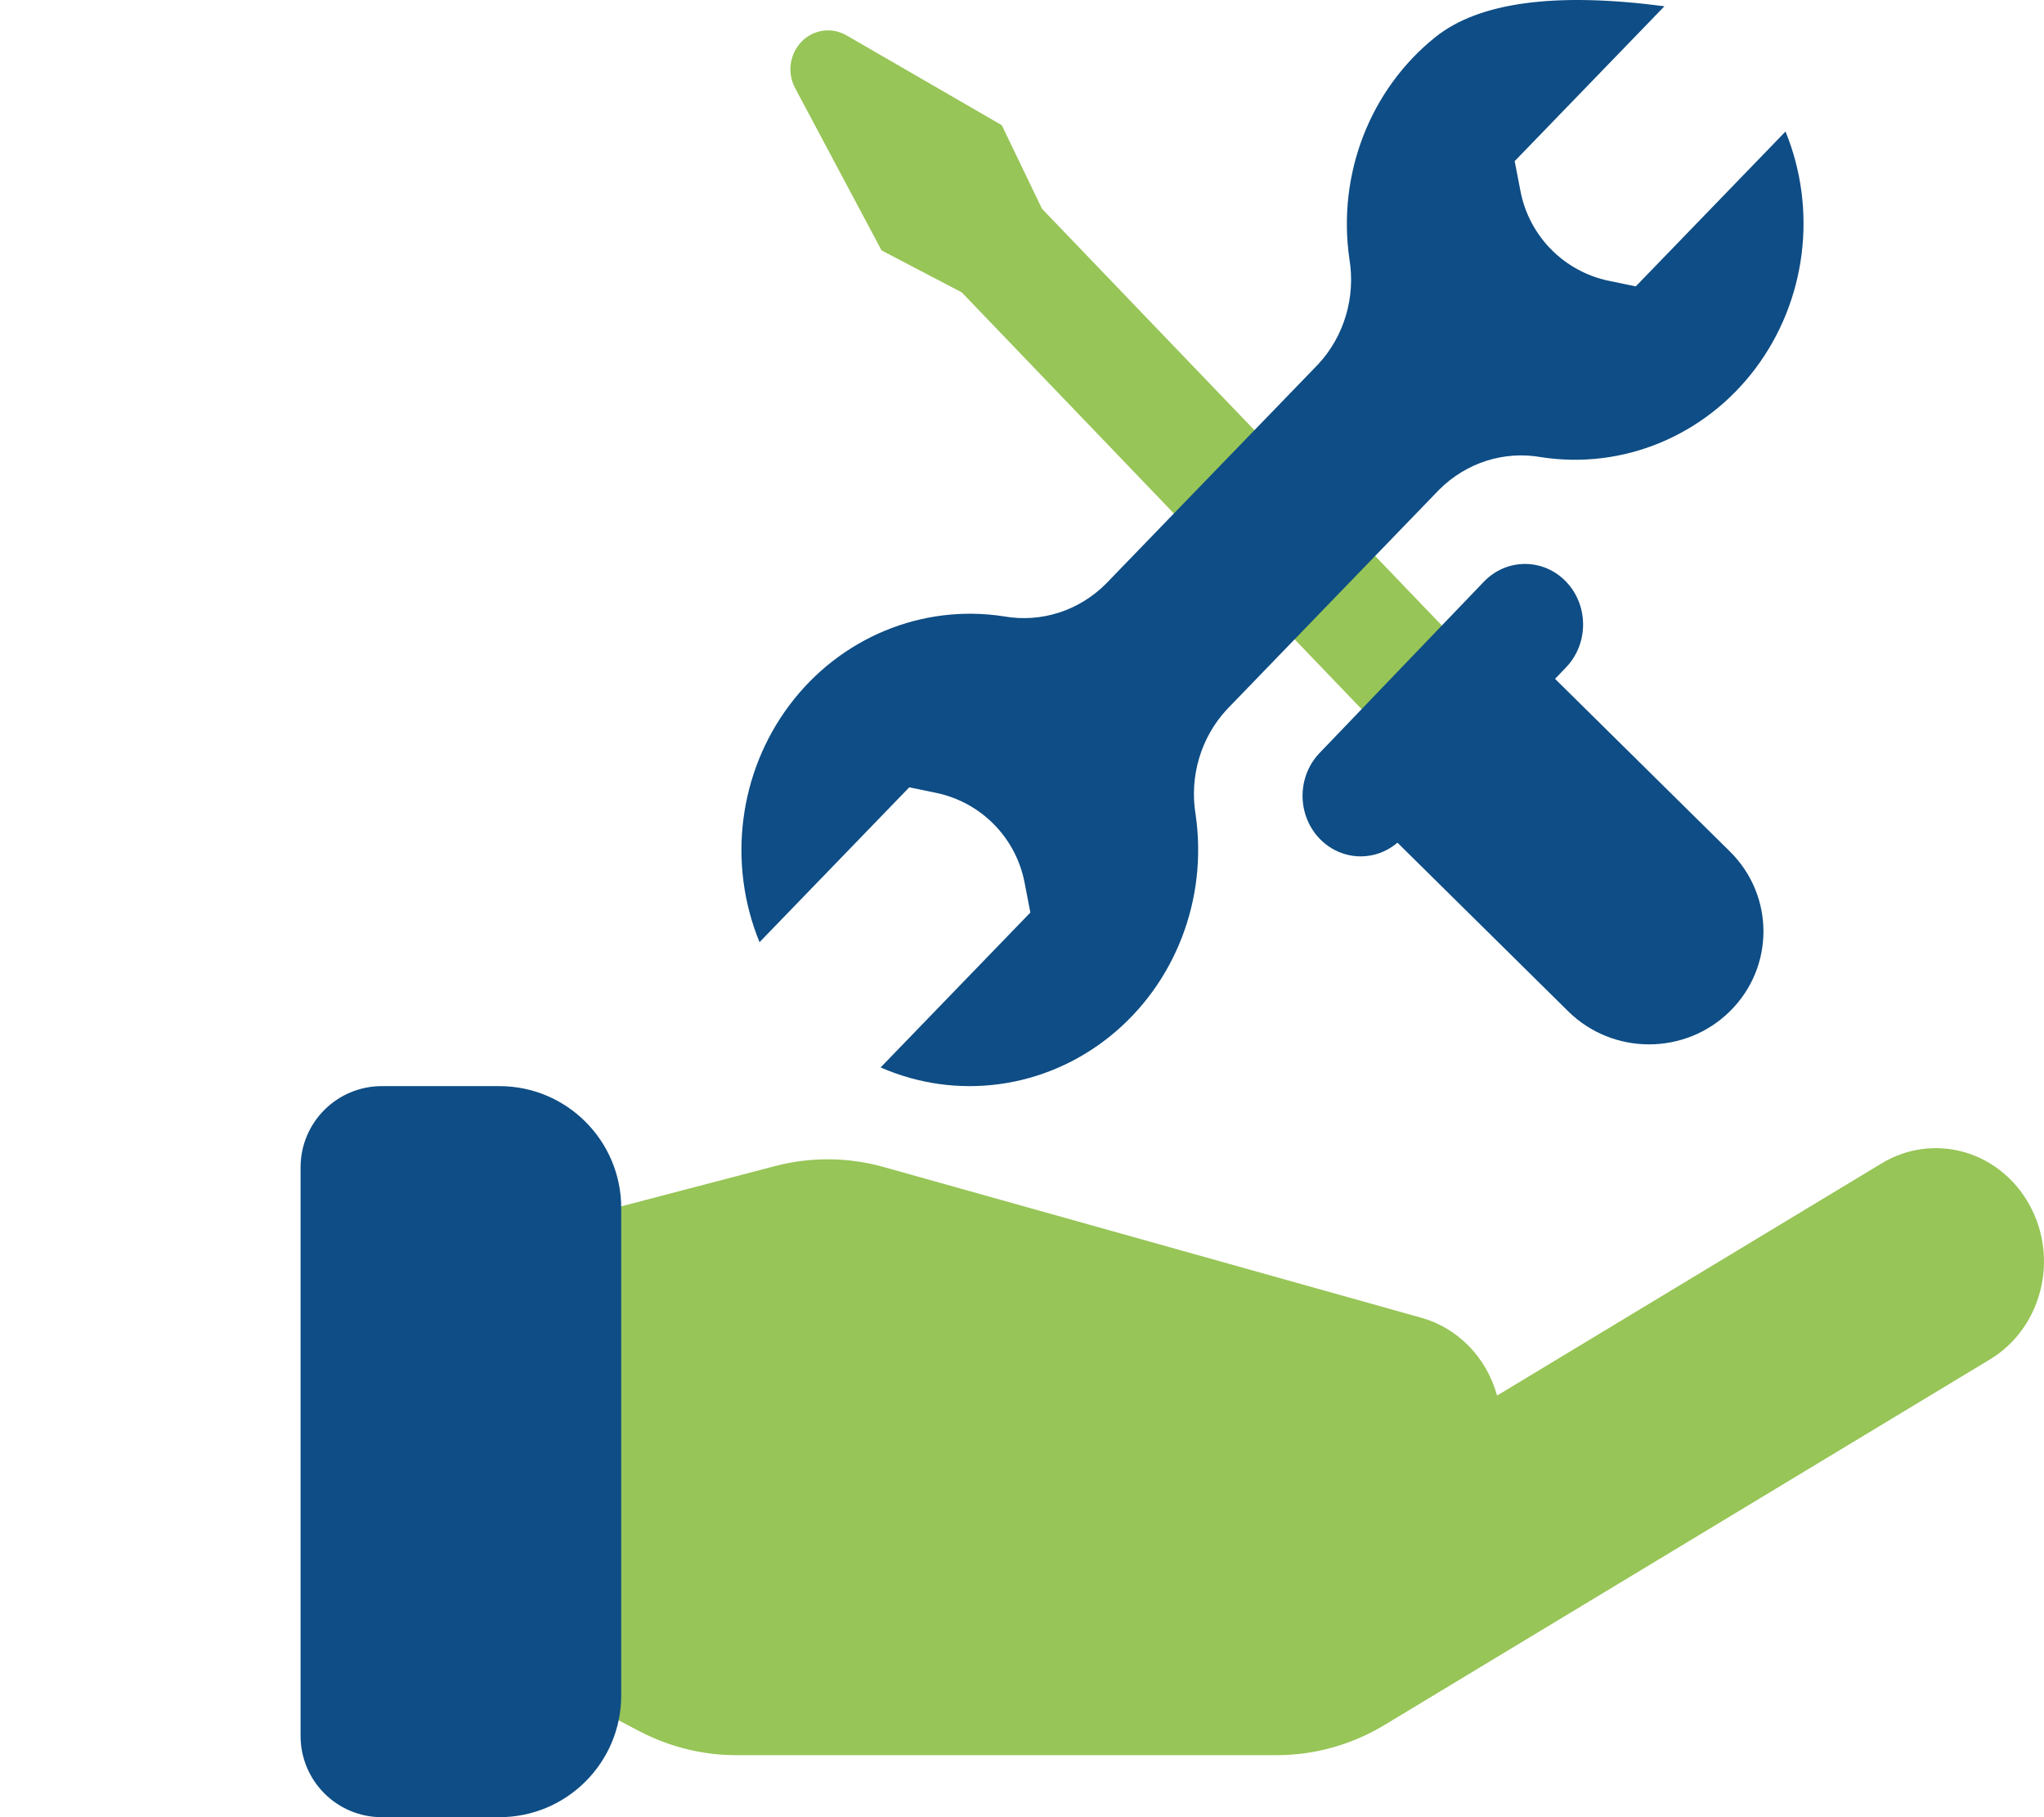
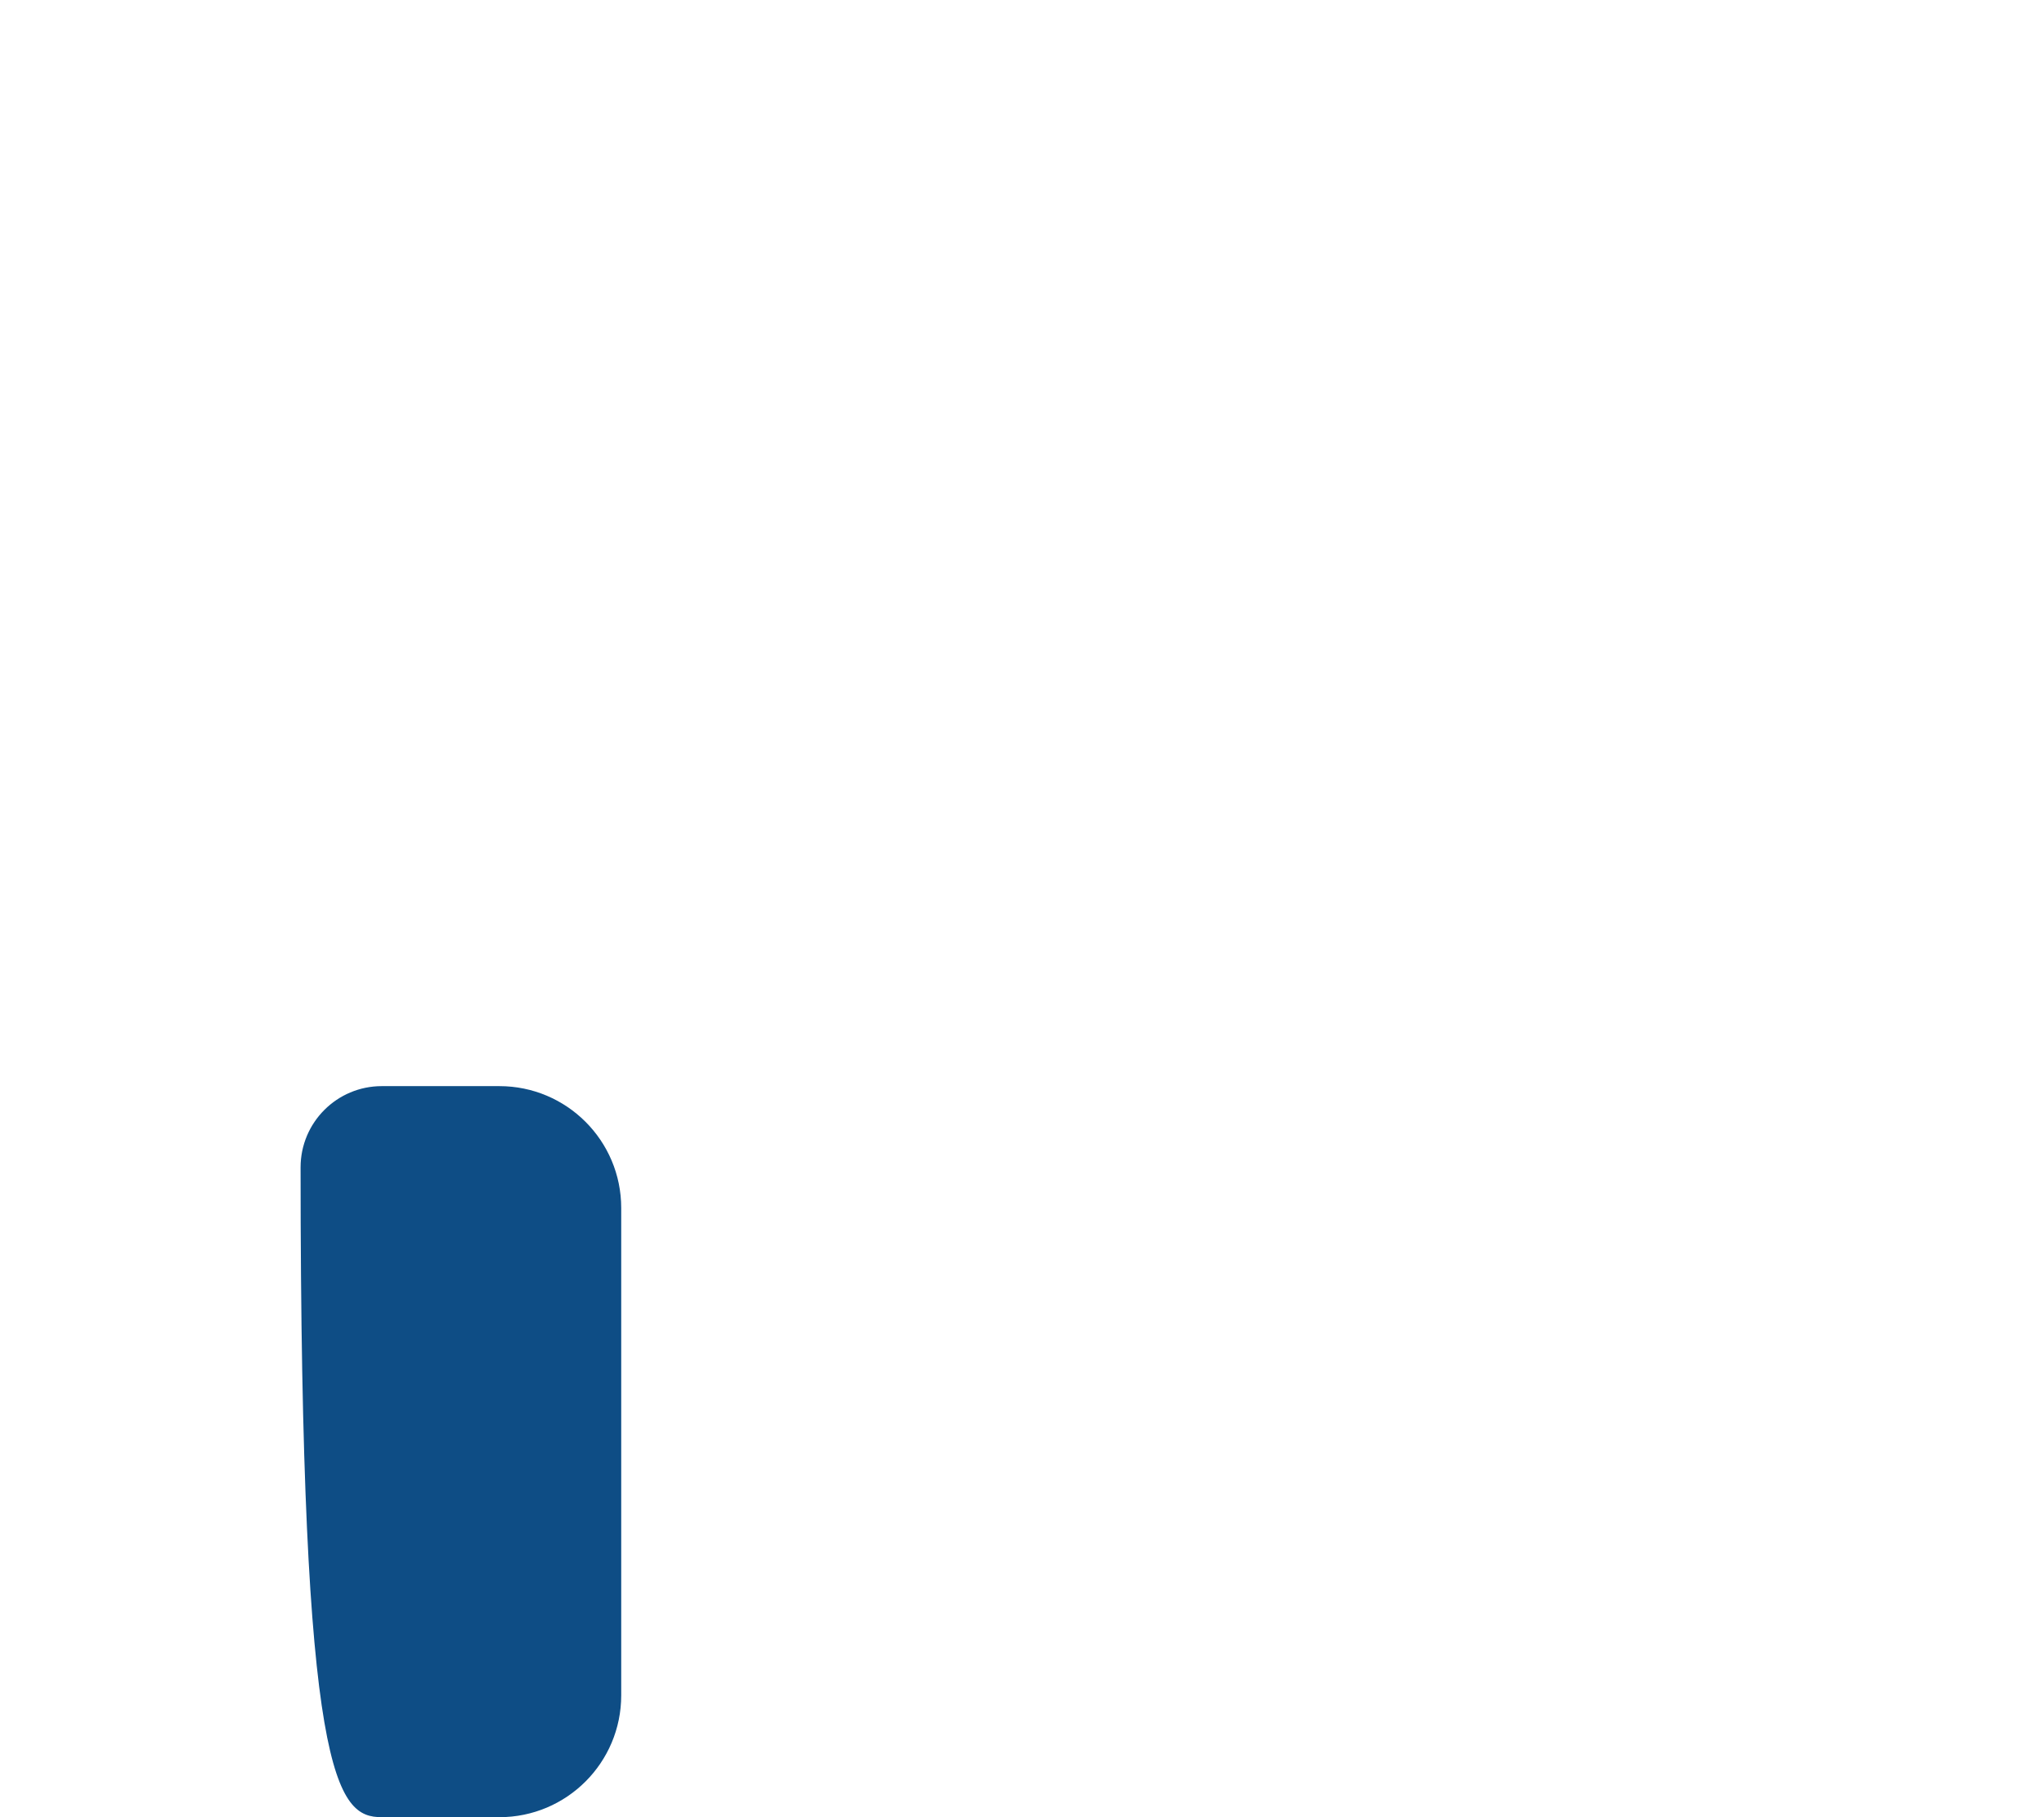
<svg xmlns="http://www.w3.org/2000/svg" width="90px" height="80px" viewBox="0 0 90 80" version="1.1">
  <title>997B537C-4C4E-448B-AF5B-5089D765E1E0</title>
  <desc>Created with sketchtool.</desc>
  <g id="UI" stroke="none" stroke-width="1" fill="none" fill-rule="evenodd">
    <g id="PRODUCT-LOAN-WCTL" transform="translate(-715, -983)" fill-rule="nonzero">
      <g id="What-is-the-benefit-of-Invoice-Financing?" transform="translate(0, 823)">
        <g id="Benefit-WCTL-4" transform="translate(715, 160)">
          <g id="maintenance" transform="translate(13.235, 0)">
-             <path d="M32.646,9.192 L30.874,5.511 L24.036,1.556 C23.39,1.182 22.573,1.298 22.056,1.836 C21.531,2.384 21.417,3.206 21.774,3.875 L25.582,11.025 L25.582,11.025 L29.114,12.872 L46.762,31.264 L50.294,27.582 L32.646,9.192 Z" id="Path" fill="#97C557" />
-             <path d="M21.523,31.046 C19.291,34.021 18.788,38.012 20.208,41.479 L26.801,34.661 L27.981,34.905 C29.957,35.313 31.494,36.87 31.878,38.852 L32.133,40.174 L32.133,40.174 L25.54,46.993 C28.893,48.461 32.751,47.94 35.628,45.632 C38.505,43.324 39.952,39.589 39.41,35.865 C39.13,34.179 39.644,32.456 40.793,31.225 L50.136,21.555 C51.326,20.367 52.993,19.836 54.623,20.126 C58.222,20.684 61.832,19.189 64.063,16.216 C66.295,13.243 66.8,9.256 65.384,5.79 L58.79,12.608 L57.611,12.364 C55.634,11.956 54.097,10.399 53.714,8.417 L53.458,7.094 L53.458,7.094 L60.052,0.276 C55.244,-0.356 51.881,0.098 49.963,1.636 C47.086,3.944 45.64,7.68 46.181,11.403 C46.461,13.09 45.948,14.813 44.799,16.044 L41.909,19.033 L41.916,19.041 L41.909,19.033 L38.352,22.71 L38.36,22.718 L38.352,22.71 L35.462,25.699 C34.272,26.892 32.602,27.426 30.968,27.135 C27.368,26.575 23.755,28.071 21.523,31.046 Z" id="Path" fill="#0E4D85" />
-             <path d="M55.813,44.52 C57.78,46.463 60.969,46.463 62.936,44.52 C64.904,42.578 64.904,39.43 62.936,37.488 L54.769,29.425 L47.647,36.457 L55.813,44.52 Z" id="Path" fill="#0E4D85" />
-             <path d="M48.486,36.92 L55.721,29.38 C56.72,28.339 56.721,26.65 55.722,25.609 C54.723,24.567 53.103,24.567 52.103,25.608 L44.867,33.15 C44.221,33.823 43.968,34.805 44.205,35.725 C44.442,36.645 45.131,37.364 46.014,37.61 C46.897,37.857 47.839,37.594 48.486,36.92 L48.486,36.92 Z" id="Path" fill="#0E4D85" />
-             <path d="M76.12,53.036 C75.491,51.893 74.453,51.059 73.236,50.717 C72.018,50.374 70.72,50.552 69.627,51.21 L52.689,61.435 L52.681,61.435 C52.222,59.765 50.961,58.468 49.357,58.016 L25.671,51.376 C24.109,50.939 22.465,50.924 20.896,51.335 L10.588,54.032 L10.588,73.95 L14.927,76.219 C16.25,76.91 17.708,77.27 19.186,77.27 L42.962,77.27 C44.634,77.273 46.276,76.815 47.725,75.942 L74.395,59.841 C76.668,58.46 77.44,55.414 76.12,53.036 L76.12,53.036 Z" id="Path" fill="#97C557" />
-             <path d="M3.576,80 L8.754,80 C11.716,80 14.118,77.598 14.118,74.636 L14.118,74.636 L14.118,74.636 L14.118,53.18 C14.118,50.218 11.716,47.816 8.754,47.816 L3.576,47.816 C1.601,47.816 -2.4186341e-16,49.417 0,51.392 L0,51.392 L0,51.392 L0,76.424 C1.99598437e-15,78.399 1.601,80 3.576,80 Z" id="Path" fill="#0E4D85" />
+             <path d="M3.576,80 L8.754,80 C11.716,80 14.118,77.598 14.118,74.636 L14.118,74.636 L14.118,74.636 L14.118,53.18 C14.118,50.218 11.716,47.816 8.754,47.816 L3.576,47.816 C1.601,47.816 -2.4186341e-16,49.417 0,51.392 L0,51.392 L0,51.392 C1.99598437e-15,78.399 1.601,80 3.576,80 Z" id="Path" fill="#0E4D85" />
          </g>
        </g>
      </g>
    </g>
  </g>
</svg>